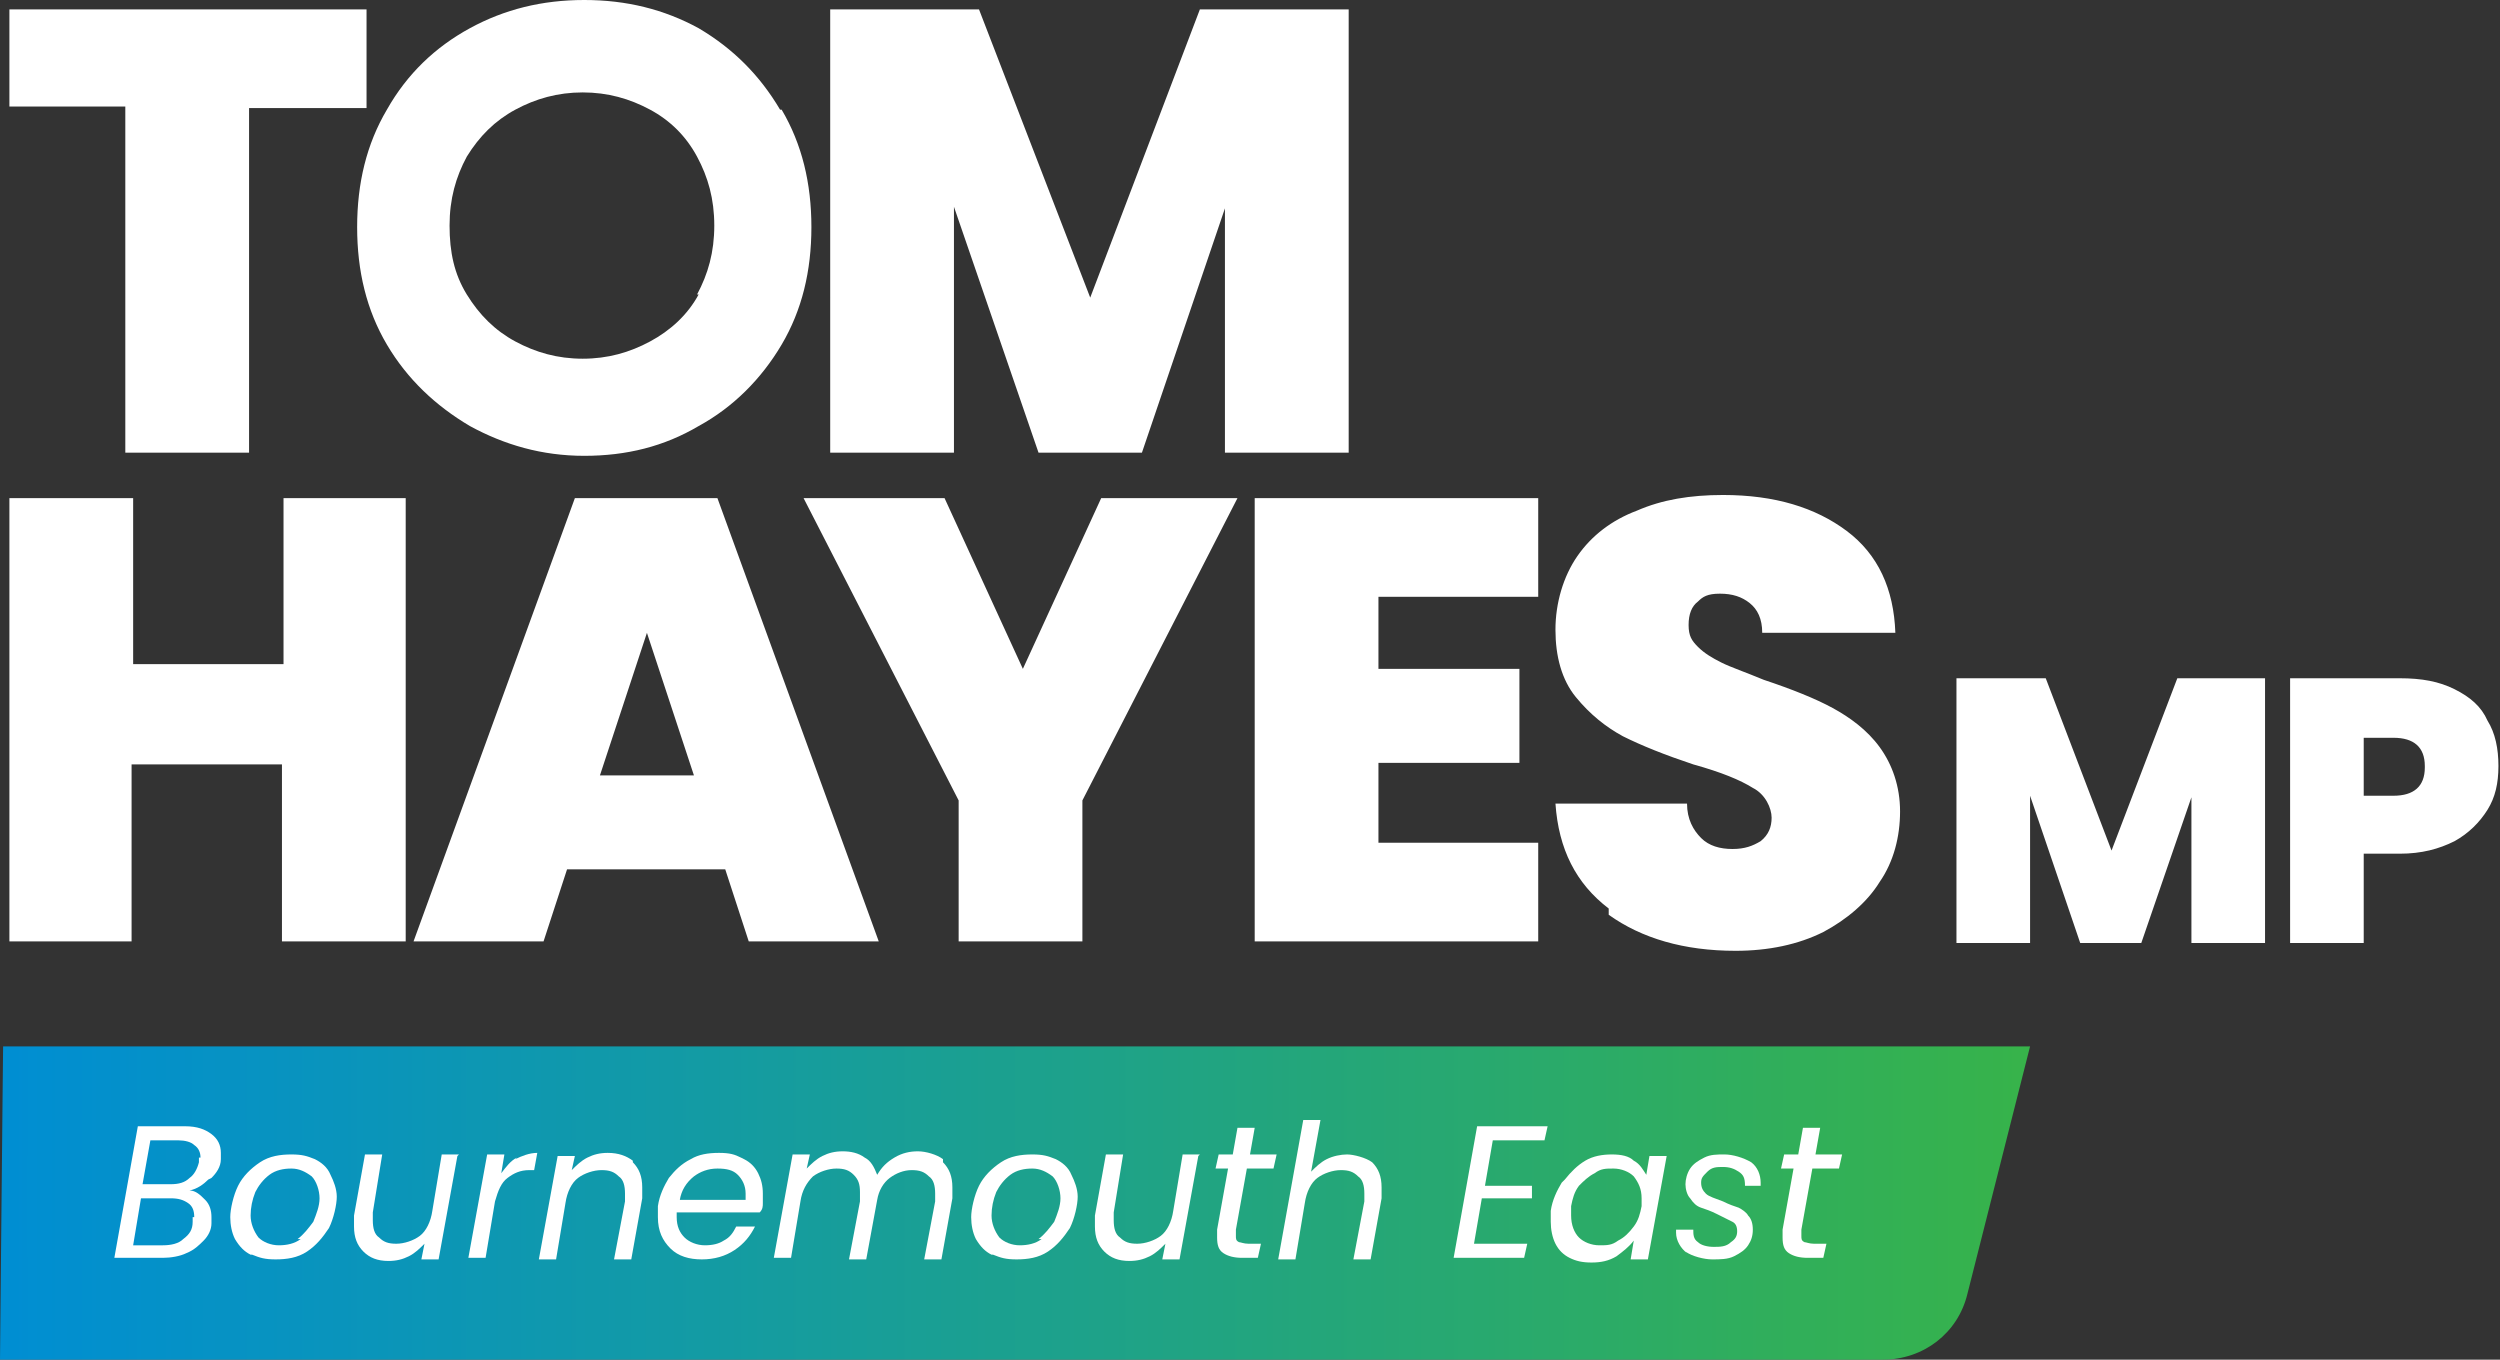
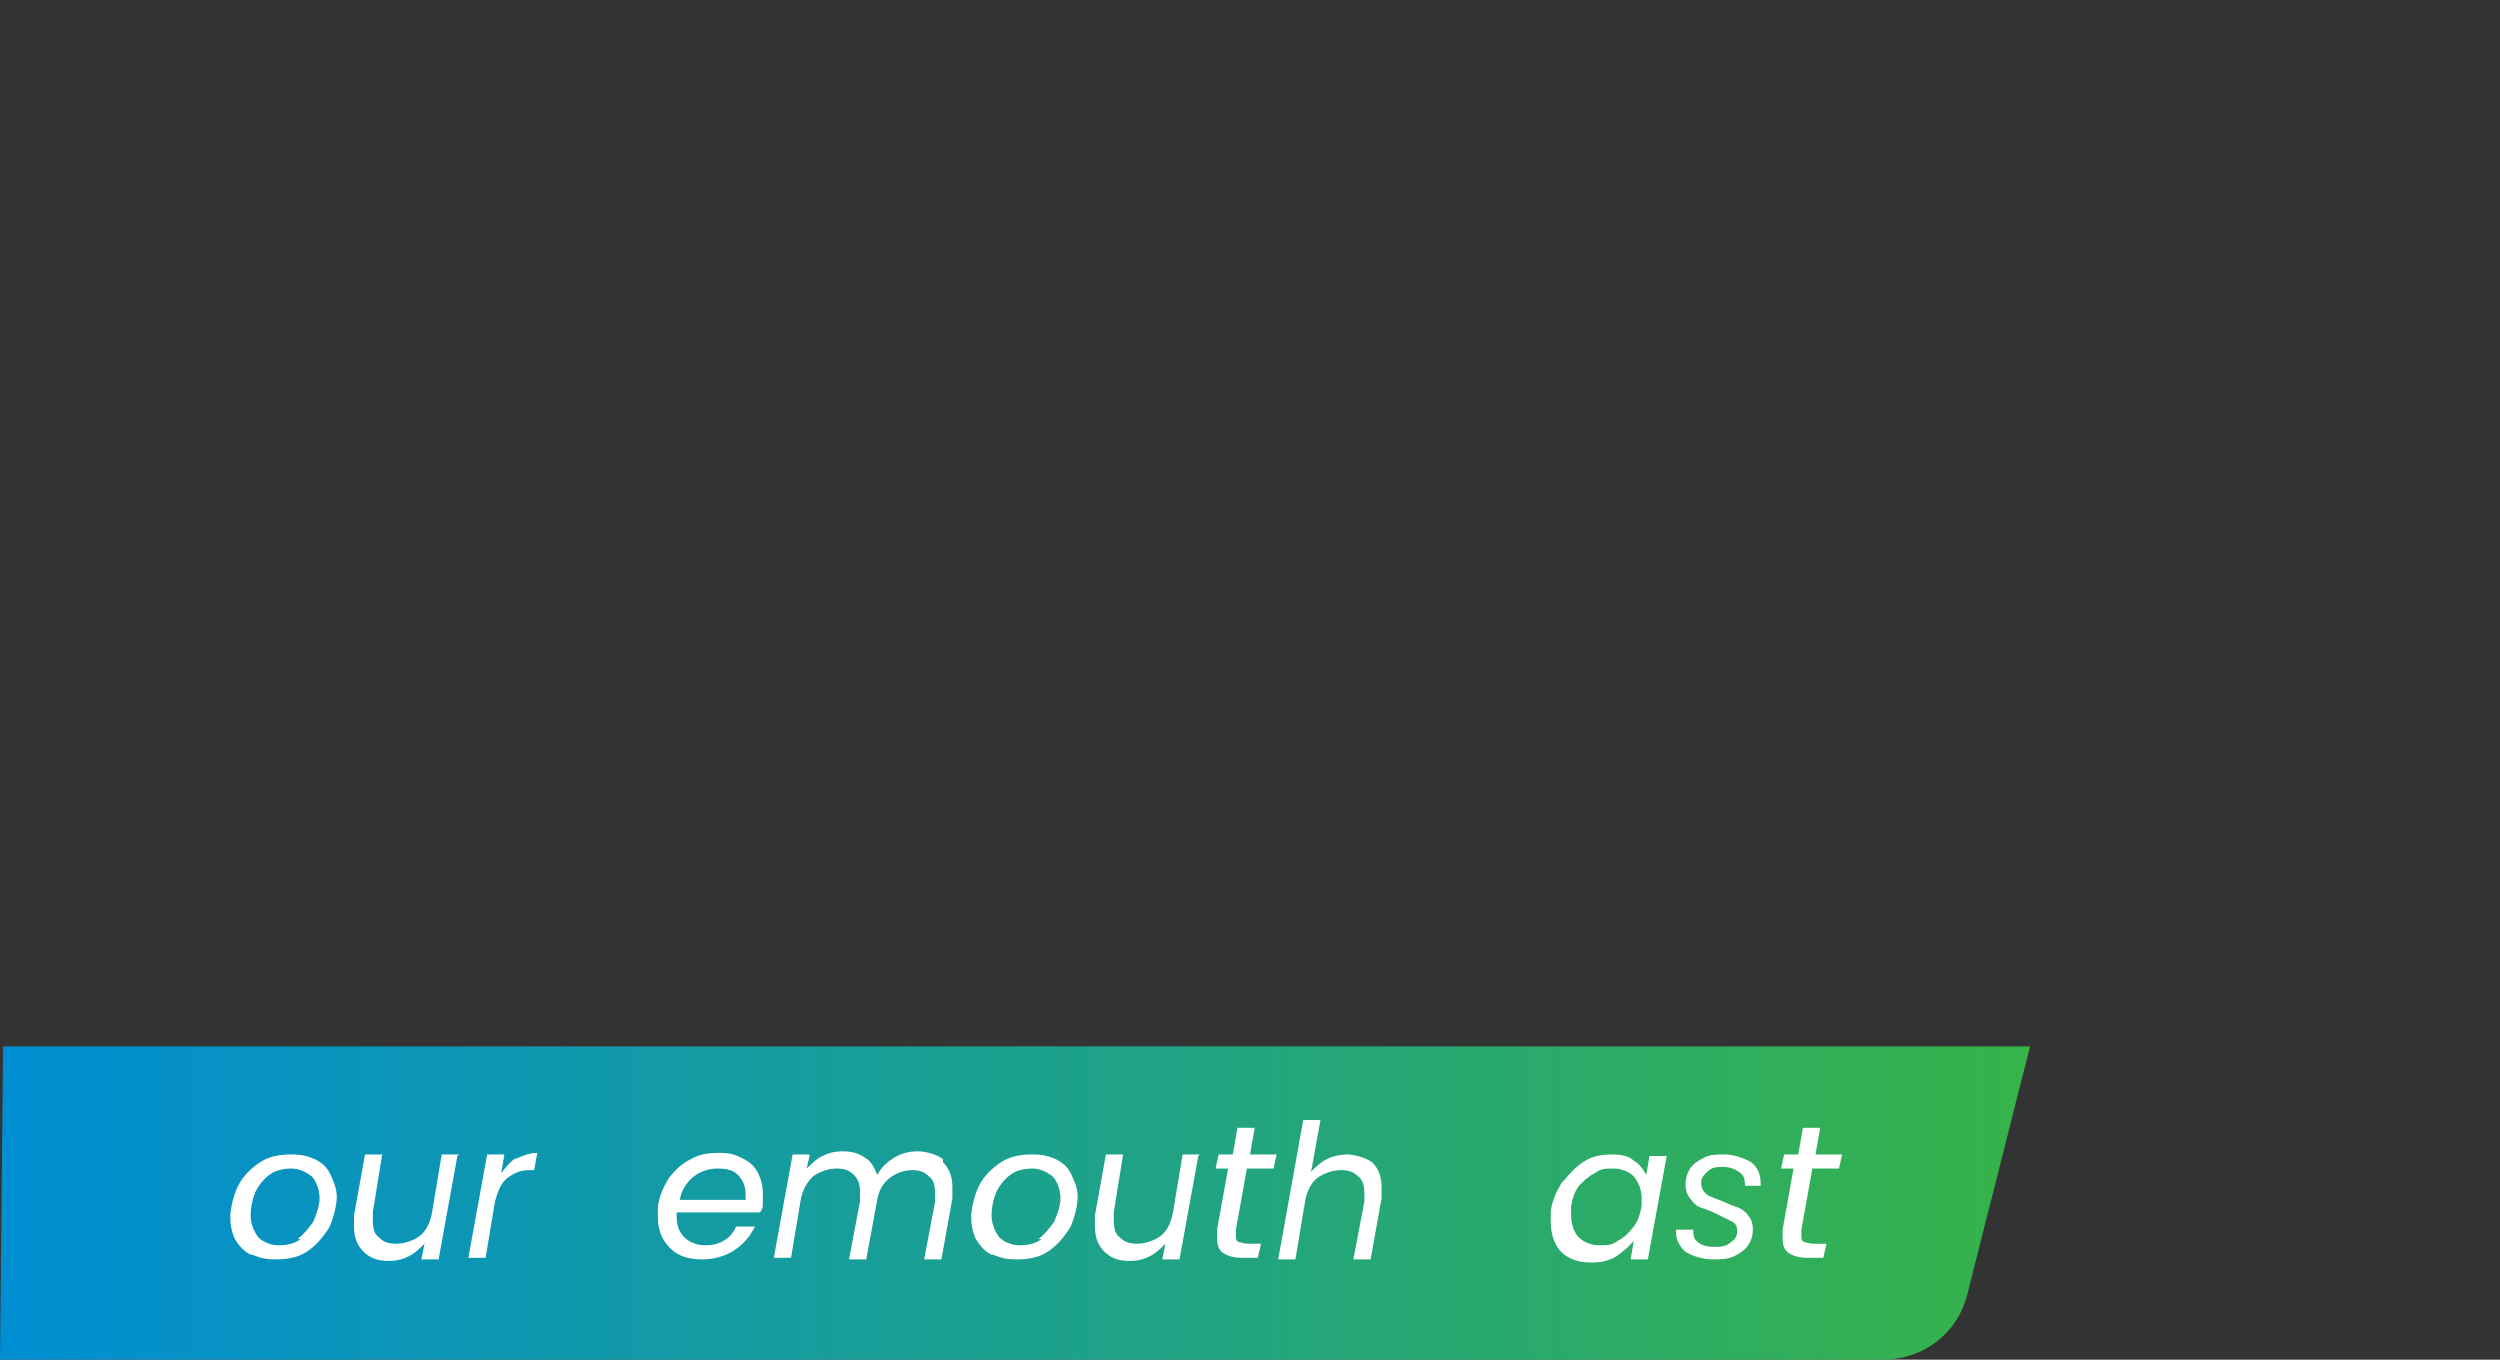
<svg xmlns="http://www.w3.org/2000/svg" version="1.1" viewBox="0 0 159.6 86.8">
  <rect x="0" y="0" width="159.6" height="86.8" fill="#333333" stroke="none" />
  <defs>
    <style> .cls-1 { fill: url(#linear-gradient); } .cls-2 { fill: #fff; } </style>
    <linearGradient id="linear-gradient" x1="0" y1="76.8" x2="129.6" y2="76.8" gradientUnits="userSpaceOnUse">
      <stop offset="0" stop-color="#008ed3" />
      <stop offset="1" stop-color="#37b34a" />
    </linearGradient>
  </defs>
  <g>
    <g id="Layer_1">
-       <path class="cls-2" d="M49.8,7c-1.3-2.2-3-3.9-5.2-5.2-2.2-1.2-4.6-1.8-7.3-1.8s-5.1.6-7.3,1.8c-2.2,1.2-4,2.9-5.3,5.2-1.3,2.2-1.9,4.7-1.9,7.5s.6,5.3,1.9,7.5c1.3,2.2,3.1,3.9,5.3,5.2,2.2,1.2,4.6,1.9,7.3,1.9s5.1-.6,7.3-1.9c2.2-1.2,4-3,5.3-5.2,1.3-2.2,1.9-4.7,1.9-7.5s-.6-5.3-1.9-7.5ZM44.6,18.8c-.7,1.3-1.8,2.3-3.1,3-1.3.7-2.7,1.1-4.3,1.1s-3-.4-4.3-1.1c-1.3-.7-2.3-1.7-3.1-3-.8-1.3-1.1-2.7-1.1-4.4s.4-3.1,1.1-4.4c.8-1.3,1.8-2.3,3.1-3,1.3-.7,2.7-1.1,4.3-1.1s3,.4,4.3,1.1c1.3.7,2.3,1.7,3,3,.7,1.3,1.1,2.7,1.1,4.4s-.4,3.1-1.1,4.4Z" />
      <path class="cls-1" d="M.2,66.8h129.4l-4,15.8c-.6,2.5-2.8,4.2-5.4,4.2H0s.2-20.6.2-20Z" />
      <g>
-         <path class="cls-2" d="M13.3,75.3c-.3.3-.7.6-1.2.7.4,0,.7.3,1,.6s.4.7.4,1.1,0,.3,0,.4c0,.4-.2.8-.5,1.1-.3.3-.6.6-1.1.8-.4.2-1,.3-1.5.3h-3.1l1.5-8.4h3c.8,0,1.3.2,1.7.5.4.3.6.7.6,1.2s0,.3,0,.4c0,.5-.3.9-.6,1.2ZM12.4,77.7c0-.4-.1-.7-.4-.9s-.6-.3-1.1-.3h-1.9l-.5,3h1.9c.5,0,1-.1,1.3-.4.4-.3.6-.6.6-1.1,0-.1,0-.2,0-.3ZM12.8,73.9c0-.3-.1-.6-.4-.8-.2-.2-.6-.3-1-.3h-1.8l-.5,2.8h1.8c.5,0,.9-.1,1.2-.4.3-.2.5-.6.6-1,0,0,0-.2,0-.3Z" />
        <path class="cls-2" d="M16,80.1c-.4-.2-.7-.5-1-1-.2-.4-.3-.9-.3-1.4s.2-1.4.5-2c.3-.6.8-1.1,1.4-1.5s1.3-.5,2-.5,1,.1,1.5.3c.4.2.8.5,1,1,.2.4.4.9.4,1.4s-.2,1.4-.5,2c-.4.6-.8,1.1-1.4,1.5-.6.4-1.3.5-2,.5s-1-.1-1.5-.3ZM19,79.1c.4-.3.7-.7,1-1.1.2-.5.4-1,.4-1.5s-.2-1.1-.5-1.4c-.4-.3-.8-.5-1.3-.5s-1,.1-1.4.4c-.4.3-.7.7-.9,1.1-.2.5-.3,1-.3,1.5s.2,1,.5,1.4c.3.3.8.5,1.3.5s1-.1,1.4-.4Z" />
        <path class="cls-2" d="M29.2,73.8l-1.2,6.6h-1.1l.2-1c-.3.3-.6.6-1,.8-.4.2-.8.3-1.3.3-.7,0-1.2-.2-1.6-.6s-.6-.9-.6-1.6,0-.4,0-.7l.7-3.9h1.1l-.6,3.7c0,.2,0,.3,0,.5,0,.5.1.9.4,1.1.3.3.6.4,1.1.4s1.1-.2,1.5-.5.7-.9.8-1.6h0s.6-3.6.6-3.6h1.1Z" />
        <path class="cls-2" d="M32.9,74c.4-.2.9-.4,1.4-.4l-.2,1.1h-.3c-.6,0-1,.2-1.4.5-.4.3-.6.8-.8,1.5l-.6,3.6h-1.1l1.2-6.6h1.1l-.2,1.2c.3-.4.6-.8,1-1Z" />
-         <path class="cls-2" d="M40.4,74.2c.4.4.6.9.6,1.6s0,.5,0,.7l-.7,3.9h-1.1l.7-3.7c0-.2,0-.3,0-.5,0-.5-.1-.9-.4-1.1-.3-.3-.6-.4-1.1-.4s-1.1.2-1.5.5-.7.9-.8,1.6h0s-.6,3.6-.6,3.6h-1.1l1.2-6.6h1.1l-.2.9c.3-.3.6-.6,1-.8.4-.2.8-.3,1.3-.3.7,0,1.2.2,1.6.5Z" />
        <path class="cls-2" d="M47.5,74c.4.2.7.5.9.9s.3.8.3,1.3,0,.4,0,.6c0,.2,0,.4-.2.6h-5.3c0,.2,0,.3,0,.3,0,.6.2,1,.5,1.3s.8.5,1.3.5.9-.1,1.2-.3c.4-.2.6-.5.8-.9h1.2c-.3.6-.7,1.1-1.3,1.5-.6.4-1.3.6-2.1.6s-1.5-.2-2-.7c-.5-.5-.8-1.1-.8-2s0-.5,0-.7c.1-.7.4-1.3.7-1.8.4-.5.8-.9,1.4-1.2.5-.3,1.1-.4,1.8-.4s1,.1,1.4.3ZM47.6,76.2c0-.5-.2-.9-.5-1.2-.3-.3-.7-.4-1.3-.4s-1.1.2-1.5.5c-.5.4-.8.9-.9,1.5h4.2c0-.2,0-.3,0-.4Z" />
        <path class="cls-2" d="M60.2,74.2c.4.4.6.9.6,1.6s0,.5,0,.7l-.7,3.9h-1.1l.7-3.7c0-.2,0-.3,0-.5,0-.5-.1-.9-.4-1.1-.3-.3-.6-.4-1.1-.4s-1,.2-1.4.5-.7.8-.8,1.4l-.7,3.8h-1.1l.7-3.7c0-.2,0-.4,0-.6,0-.5-.1-.8-.4-1.1-.3-.3-.6-.4-1.1-.4s-1.1.2-1.5.5c-.4.4-.7.9-.8,1.6h0s-.6,3.6-.6,3.6h-1.1l1.2-6.6h1.1l-.2.9c.3-.3.6-.6,1-.8.4-.2.8-.3,1.3-.3s1,.1,1.4.4c.4.2.6.6.8,1.1.3-.5.6-.8,1.1-1.1.5-.3,1-.4,1.5-.4s1.2.2,1.6.5Z" />
        <path class="cls-2" d="M63.3,80.1c-.4-.2-.7-.5-1-1-.2-.4-.3-.9-.3-1.4s.2-1.4.5-2c.3-.6.8-1.1,1.4-1.5s1.3-.5,2-.5,1,.1,1.5.3c.4.2.8.5,1,1,.2.4.4.9.4,1.4s-.2,1.4-.5,2c-.4.6-.8,1.1-1.4,1.5-.6.4-1.3.5-2,.5s-1-.1-1.5-.3ZM66.3,79.1c.4-.3.7-.7,1-1.1.2-.5.4-1,.4-1.5s-.2-1.1-.5-1.4c-.4-.3-.8-.5-1.3-.5s-1,.1-1.4.4c-.4.3-.7.7-.9,1.1-.2.5-.3,1-.3,1.5s.2,1,.5,1.4c.3.3.8.5,1.3.5s1-.1,1.4-.4Z" />
        <path class="cls-2" d="M76.5,73.8l-1.2,6.6h-1.1l.2-1c-.3.3-.6.6-1,.8-.4.2-.8.3-1.3.3-.7,0-1.2-.2-1.6-.6s-.6-.9-.6-1.6,0-.4,0-.7l.7-3.9h1.1l-.6,3.7c0,.2,0,.3,0,.5,0,.5.1.9.4,1.1.3.3.6.4,1.1.4s1.1-.2,1.5-.5.7-.9.8-1.6h0s.6-3.6.6-3.6h1.1Z" />
        <path class="cls-2" d="M78.9,78.6c0,.1,0,.2,0,.3,0,.2,0,.3.2.4.1,0,.3.1.6.1h.8l-.2.9h-1c-.5,0-.9-.1-1.2-.3-.3-.2-.4-.5-.4-1s0-.3,0-.5l.7-3.9h-.8l.2-.9h.9l.3-1.7h1.1l-.3,1.7h1.7l-.2.9h-1.7l-.7,3.9Z" />
-         <path class="cls-2" d="M87.6,74.2c.4.4.6.9.6,1.6s0,.5,0,.7l-.7,3.9h-1.1l.7-3.7c0-.2,0-.3,0-.5,0-.5-.1-.9-.4-1.1-.3-.3-.6-.4-1.1-.4s-1.1.2-1.5.5-.7.9-.8,1.6h0s-.6,3.6-.6,3.6h-1.1l1.6-8.9h1.1l-.6,3.3c.3-.3.6-.6,1-.8s.9-.3,1.3-.3,1.2.2,1.6.5Z" />
-         <path class="cls-2" d="M95.3,72.8l-.5,2.9h3v.8h-3.2l-.5,2.9h3.4l-.2.9h-4.5l1.5-8.4h4.5l-.2.9h-3.4Z" />
+         <path class="cls-2" d="M87.6,74.2c.4.4.6.9.6,1.6s0,.5,0,.7l-.7,3.9h-1.1l.7-3.7c0-.2,0-.3,0-.5,0-.5-.1-.9-.4-1.1-.3-.3-.6-.4-1.1-.4s-1.1.2-1.5.5-.7.9-.8,1.6h0s-.6,3.6-.6,3.6h-1.1l1.6-8.9h1.1l-.6,3.3c.3-.3.6-.6,1-.8s.9-.3,1.3-.3,1.2.2,1.6.5" />
        <path class="cls-2" d="M99.9,75.3c.4-.5.8-.9,1.3-1.2.5-.3,1.1-.4,1.7-.4s1.1.1,1.4.4c.4.2.6.6.8.9l.2-1.2h1.1l-1.2,6.6h-1.1l.2-1.2c-.3.4-.7.7-1.1,1-.5.3-1,.4-1.6.4s-1-.1-1.4-.3c-.4-.2-.7-.5-.9-.9-.2-.4-.3-.9-.3-1.4s0-.5,0-.7c.1-.7.4-1.3.7-1.8ZM104.8,76.5c0-.6-.2-1-.5-1.4-.3-.3-.8-.5-1.3-.5s-.8,0-1.2.3c-.4.2-.7.5-1,.8-.3.4-.4.8-.5,1.3,0,.2,0,.4,0,.6,0,.6.2,1.1.5,1.4.3.3.8.5,1.3.5s.8,0,1.2-.3c.4-.2.7-.5,1-.9.3-.4.4-.8.5-1.3,0-.2,0-.3,0-.5Z" />
        <path class="cls-2" d="M107.7,80c-.4-.3-.7-.8-.7-1.3s0-.2,0-.2h1.1c0,.3,0,.6.3.8.2.2.6.3,1,.3s.8,0,1.1-.3c.3-.2.4-.4.4-.7s-.1-.5-.3-.6-.6-.3-1-.5c-.4-.2-.7-.3-1-.4-.3-.1-.5-.3-.7-.6-.2-.2-.3-.6-.3-.9s.1-.7.3-1c.2-.3.5-.5.9-.7.4-.2.8-.2,1.3-.2s1.2.2,1.7.5c.4.3.6.8.6,1.3s0,.2,0,.2h-1,0c0-.5-.1-.7-.4-.9s-.6-.3-1-.3-.7,0-1,.3-.4.4-.4.7.1.5.3.7c.2.2.6.3,1.1.5.4.2.7.3,1,.4.2.1.5.3.6.5.2.2.3.5.3.9s-.1.7-.3,1c-.2.3-.5.5-.9.7-.4.2-.9.2-1.4.2s-1.3-.2-1.7-.5Z" />
        <path class="cls-2" d="M115,78.6c0,.1,0,.2,0,.3,0,.2,0,.3.2.4.1,0,.3.1.6.1h.8l-.2.9h-1c-.5,0-.9-.1-1.2-.3-.3-.2-.4-.5-.4-1s0-.3,0-.5l.7-3.9h-.8l.2-.9h.9l.3-1.7h1.1l-.3,1.7h1.7l-.2.9h-1.7l-.7,3.9Z" />
      </g>
-       <path class="cls-2" d="M144.6,43.3v16.9h-4.7v-9.3l-3.2,9.3h-3.9l-3.2-9.4v9.4h-4.7v-16.9h5.7l4.2,11,4.2-11h5.7ZM158.8,51.7c-.5.8-1.2,1.5-2.1,2-1,.5-2.1.8-3.5.8h-2.3v5.7h-4.7v-16.9h7c1.4,0,2.5.2,3.5.7s1.7,1.1,2.1,2c.5.8.7,1.8.7,2.9s-.2,2-.7,2.8ZM154.8,48.9c0-1.2-.7-1.8-2-1.8h-1.9v3.7h1.9c1.3,0,2-.6,2-1.8ZM23.4.6v6.3h-7.5v22h-7.9V6.8H.6V.6h22.8ZM86.1.6v28.3h-7.9v-15.6l-5.3,15.6h-6.6l-5.4-15.7v15.7h-7.9V.6h9.5l7.1,18.4L76.6.6h9.5ZM25.9,31.8v28.3h-7.9v-11.3h-9.6v11.3H.6v-28.3h7.9v10.6h9.6v-10.6h7.9ZM46.2,55.5h-10l-1.5,4.6h-8.3l10.3-28.3h9.1l10.3,28.3h-8.3l-1.5-4.6ZM44.3,49.5l-3-9.1-3,9.1h6.1ZM79,31.8l-9.9,19.3v9h-7.9v-9l-9.9-19.3h9l5,10.9,5-10.9h8.9ZM88,38.1v4.6h9v6h-9v5.1h10.2v6.3h-18.1v-28.3h18.1v6.3h-10.2ZM102.7,58c-2.1-1.6-3.2-3.8-3.4-6.7h8.4c0,1,.4,1.7.9,2.2.5.5,1.2.7,2,.7s1.3-.2,1.8-.5c.5-.4.7-.9.7-1.5s-.4-1.5-1.2-1.9c-.8-.5-2-1-3.8-1.5-1.8-.6-3.3-1.2-4.5-1.8-1.1-.6-2.1-1.4-3-2.5s-1.3-2.6-1.3-4.3.5-3.4,1.4-4.7c.9-1.3,2.2-2.3,3.8-2.9,1.6-.7,3.4-1,5.5-1,3.3,0,5.9.8,7.9,2.3,2,1.5,3,3.7,3.1,6.5h-8.5c0-.9-.3-1.5-.8-1.9-.5-.4-1.1-.6-1.9-.6s-1.1.2-1.4.5c-.4.3-.6.8-.6,1.5s.2,1,.6,1.4c.4.4.9.7,1.5,1,.6.3,1.5.6,2.7,1.1,1.8.6,3.3,1.2,4.4,1.8s2.2,1.4,3,2.5c.8,1.1,1.3,2.5,1.3,4.1s-.4,3.2-1.3,4.5c-.8,1.3-2.1,2.4-3.6,3.2-1.6.8-3.5,1.2-5.6,1.2-3.3,0-6-.8-8.1-2.3Z" />
    </g>
  </g>
</svg>